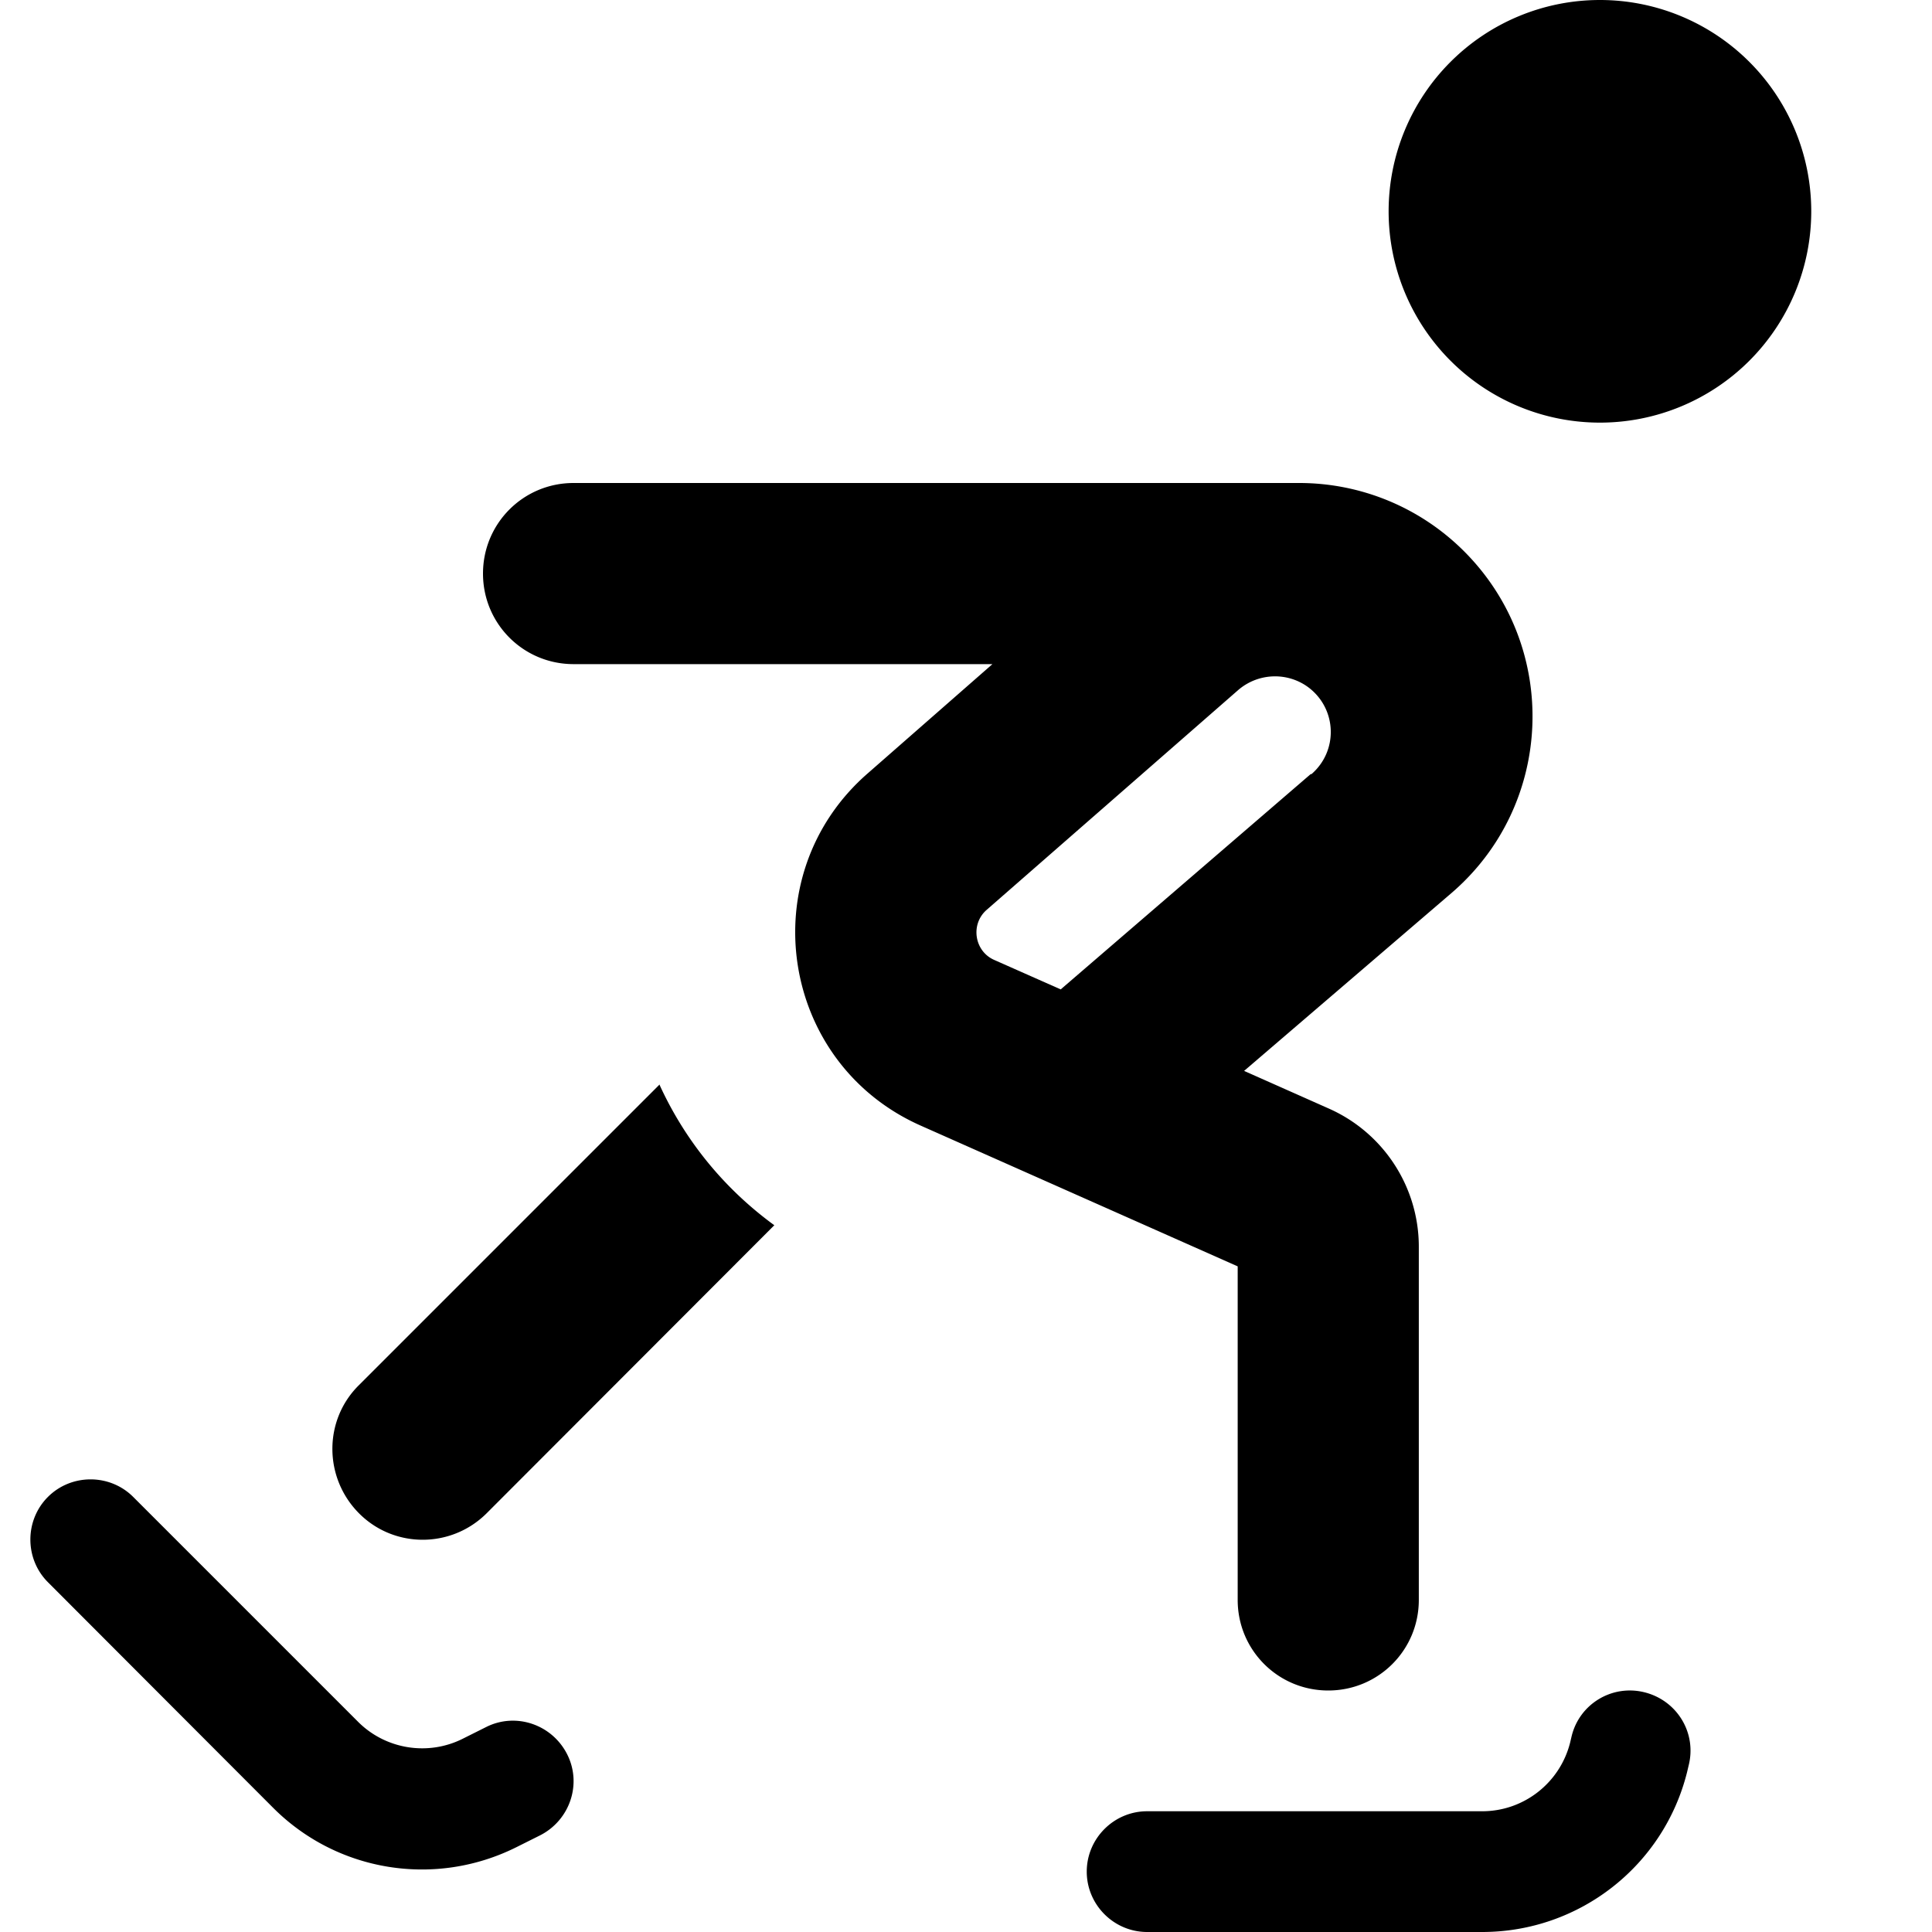
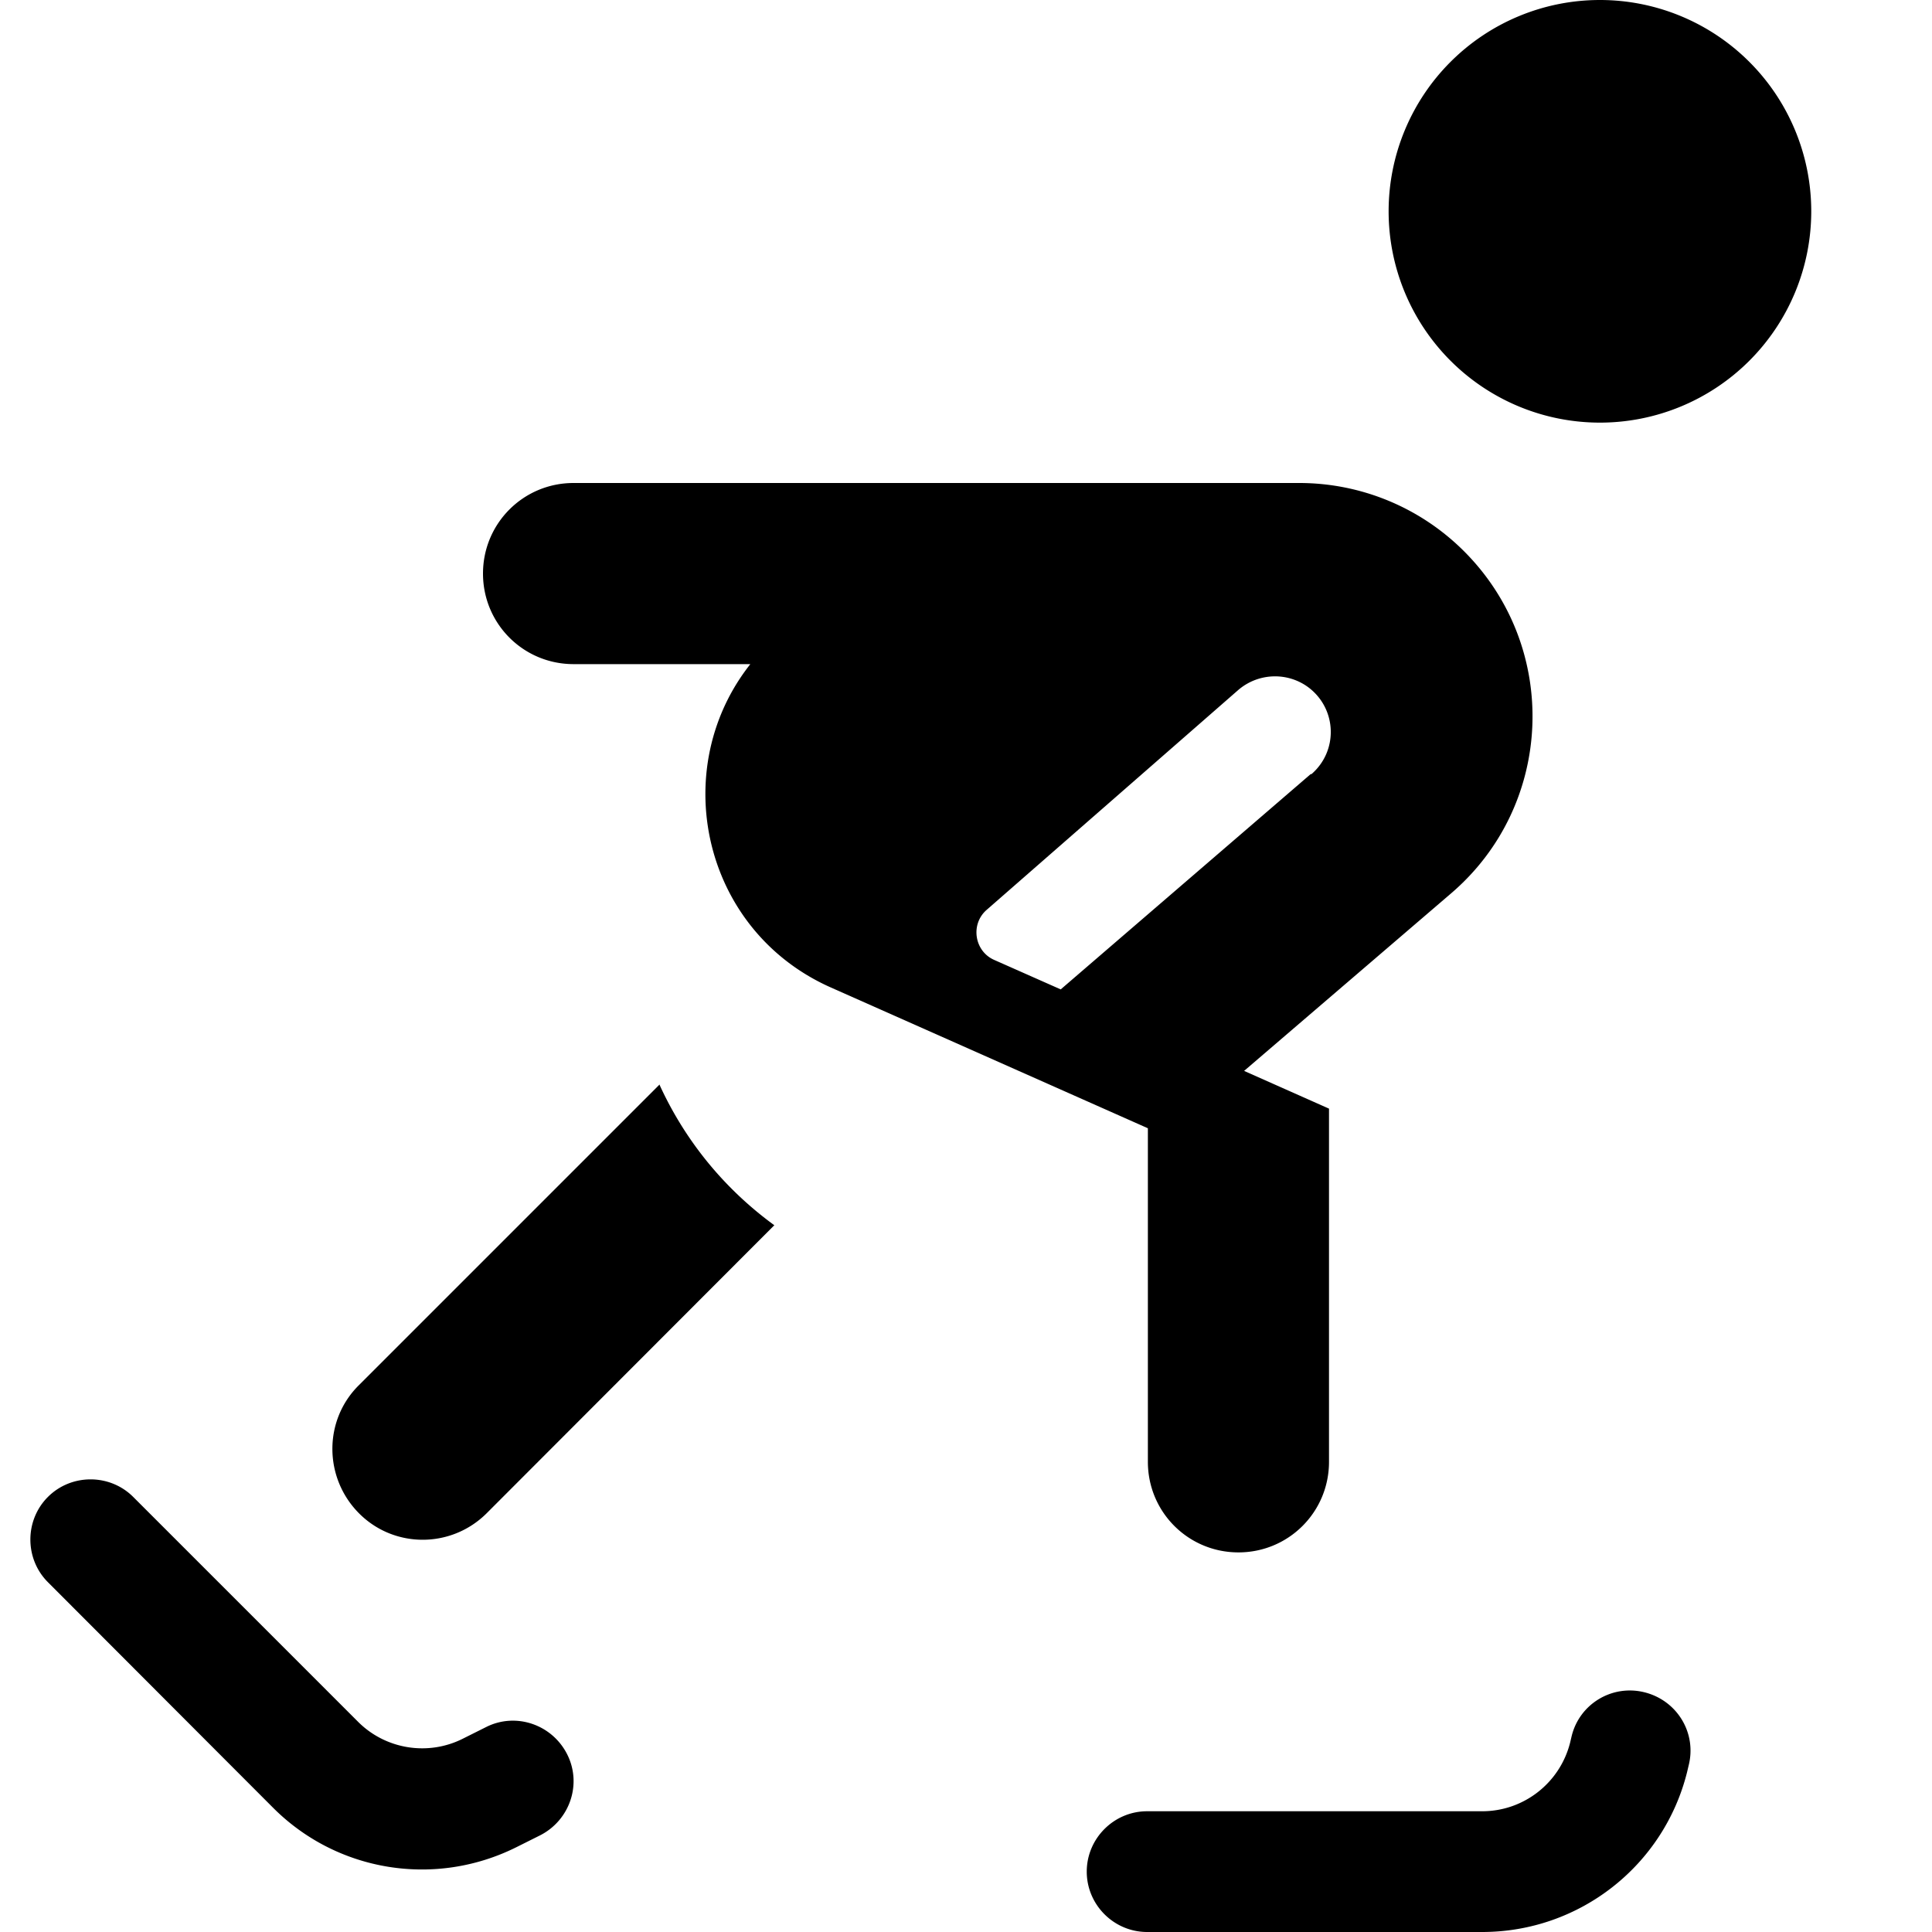
<svg xmlns="http://www.w3.org/2000/svg" viewBox="0 0 512 512">
-   <path fill="currentColor" d="M424 0a56 56 0 1 1 0 112 56 56 0 1 1 0-112zM263 176l-111 0c-13.3 0-24-10.7-24-24s10.7-24 24-24l192.3 0c16.4 0 32.1 6.5 43.7 18.1 25.5 25.5 23.9 67.3-3.5 90.7l-54.8 47 22.5 10c14.4 6.4 23.8 20.7 23.8 36.6l0 93.6c0 13.3-10.7 24-24 24s-24-10.7-24-24l0-88.4-84-37.3c-37.4-16.6-44.9-66.4-14.1-93.3L263 176zm84.5 29.2c7.2-6.2 6.8-17.3-.7-23-5.6-4.2-13.4-3.9-18.7 .7l-66.6 58.2c-4.4 3.8-3.3 11 2 13.3l17.6 7.8 66.3-57.1zM174.7 287.3c6.6 14.5 16.8 27.4 30.5 37.4L129 401c-9.4 9.4-24.6 9.4-33.9 0s-9.4-24.6 0-33.9l79.7-79.7zM447.5 467.9l-.4 1.7c-6.2 24.9-28.6 42.4-54.3 42.4L304 512c-8.8 0-16-7.2-16-16s7.2-16 16-16l88.8 0c11 0 20.6-7.5 23.3-18.2l.4-1.7c2.1-8.6 10.8-13.8 19.4-11.6s13.8 10.8 11.6 19.4zm-297.2-3c4 7.9 .7 17.5-7.2 21.5l-6.2 3.1c-21.6 10.8-47.6 6.6-64.6-10.5L12.7 419.3c-6.2-6.2-6.2-16.4 0-22.6s16.4-6.2 22.6 0l59.6 59.6c7.3 7.3 18.5 9.1 27.7 4.5l6.2-3.1c7.9-4 17.5-.7 21.5 7.2z" />
+   <path fill="currentColor" d="M424 0a56 56 0 1 1 0 112 56 56 0 1 1 0-112zM263 176l-111 0c-13.3 0-24-10.7-24-24s10.7-24 24-24l192.3 0c16.4 0 32.1 6.5 43.7 18.1 25.5 25.5 23.9 67.3-3.5 90.7l-54.8 47 22.5 10l0 93.6c0 13.3-10.7 24-24 24s-24-10.7-24-24l0-88.4-84-37.3c-37.4-16.6-44.9-66.4-14.1-93.3L263 176zm84.5 29.2c7.2-6.2 6.8-17.3-.7-23-5.6-4.2-13.4-3.9-18.7 .7l-66.6 58.2c-4.4 3.8-3.3 11 2 13.3l17.6 7.8 66.3-57.1zM174.7 287.3c6.6 14.5 16.8 27.4 30.5 37.4L129 401c-9.4 9.4-24.6 9.4-33.9 0s-9.4-24.6 0-33.9l79.7-79.7zM447.5 467.9l-.4 1.7c-6.2 24.9-28.6 42.4-54.3 42.4L304 512c-8.8 0-16-7.2-16-16s7.2-16 16-16l88.8 0c11 0 20.6-7.5 23.3-18.2l.4-1.7c2.1-8.6 10.8-13.8 19.4-11.6s13.8 10.8 11.6 19.4zm-297.2-3c4 7.9 .7 17.5-7.2 21.5l-6.2 3.1c-21.6 10.8-47.6 6.6-64.6-10.5L12.7 419.3c-6.2-6.2-6.2-16.4 0-22.6s16.4-6.2 22.6 0l59.6 59.6c7.3 7.3 18.5 9.1 27.7 4.5l6.2-3.1c7.9-4 17.5-.7 21.5 7.2z" />
</svg>